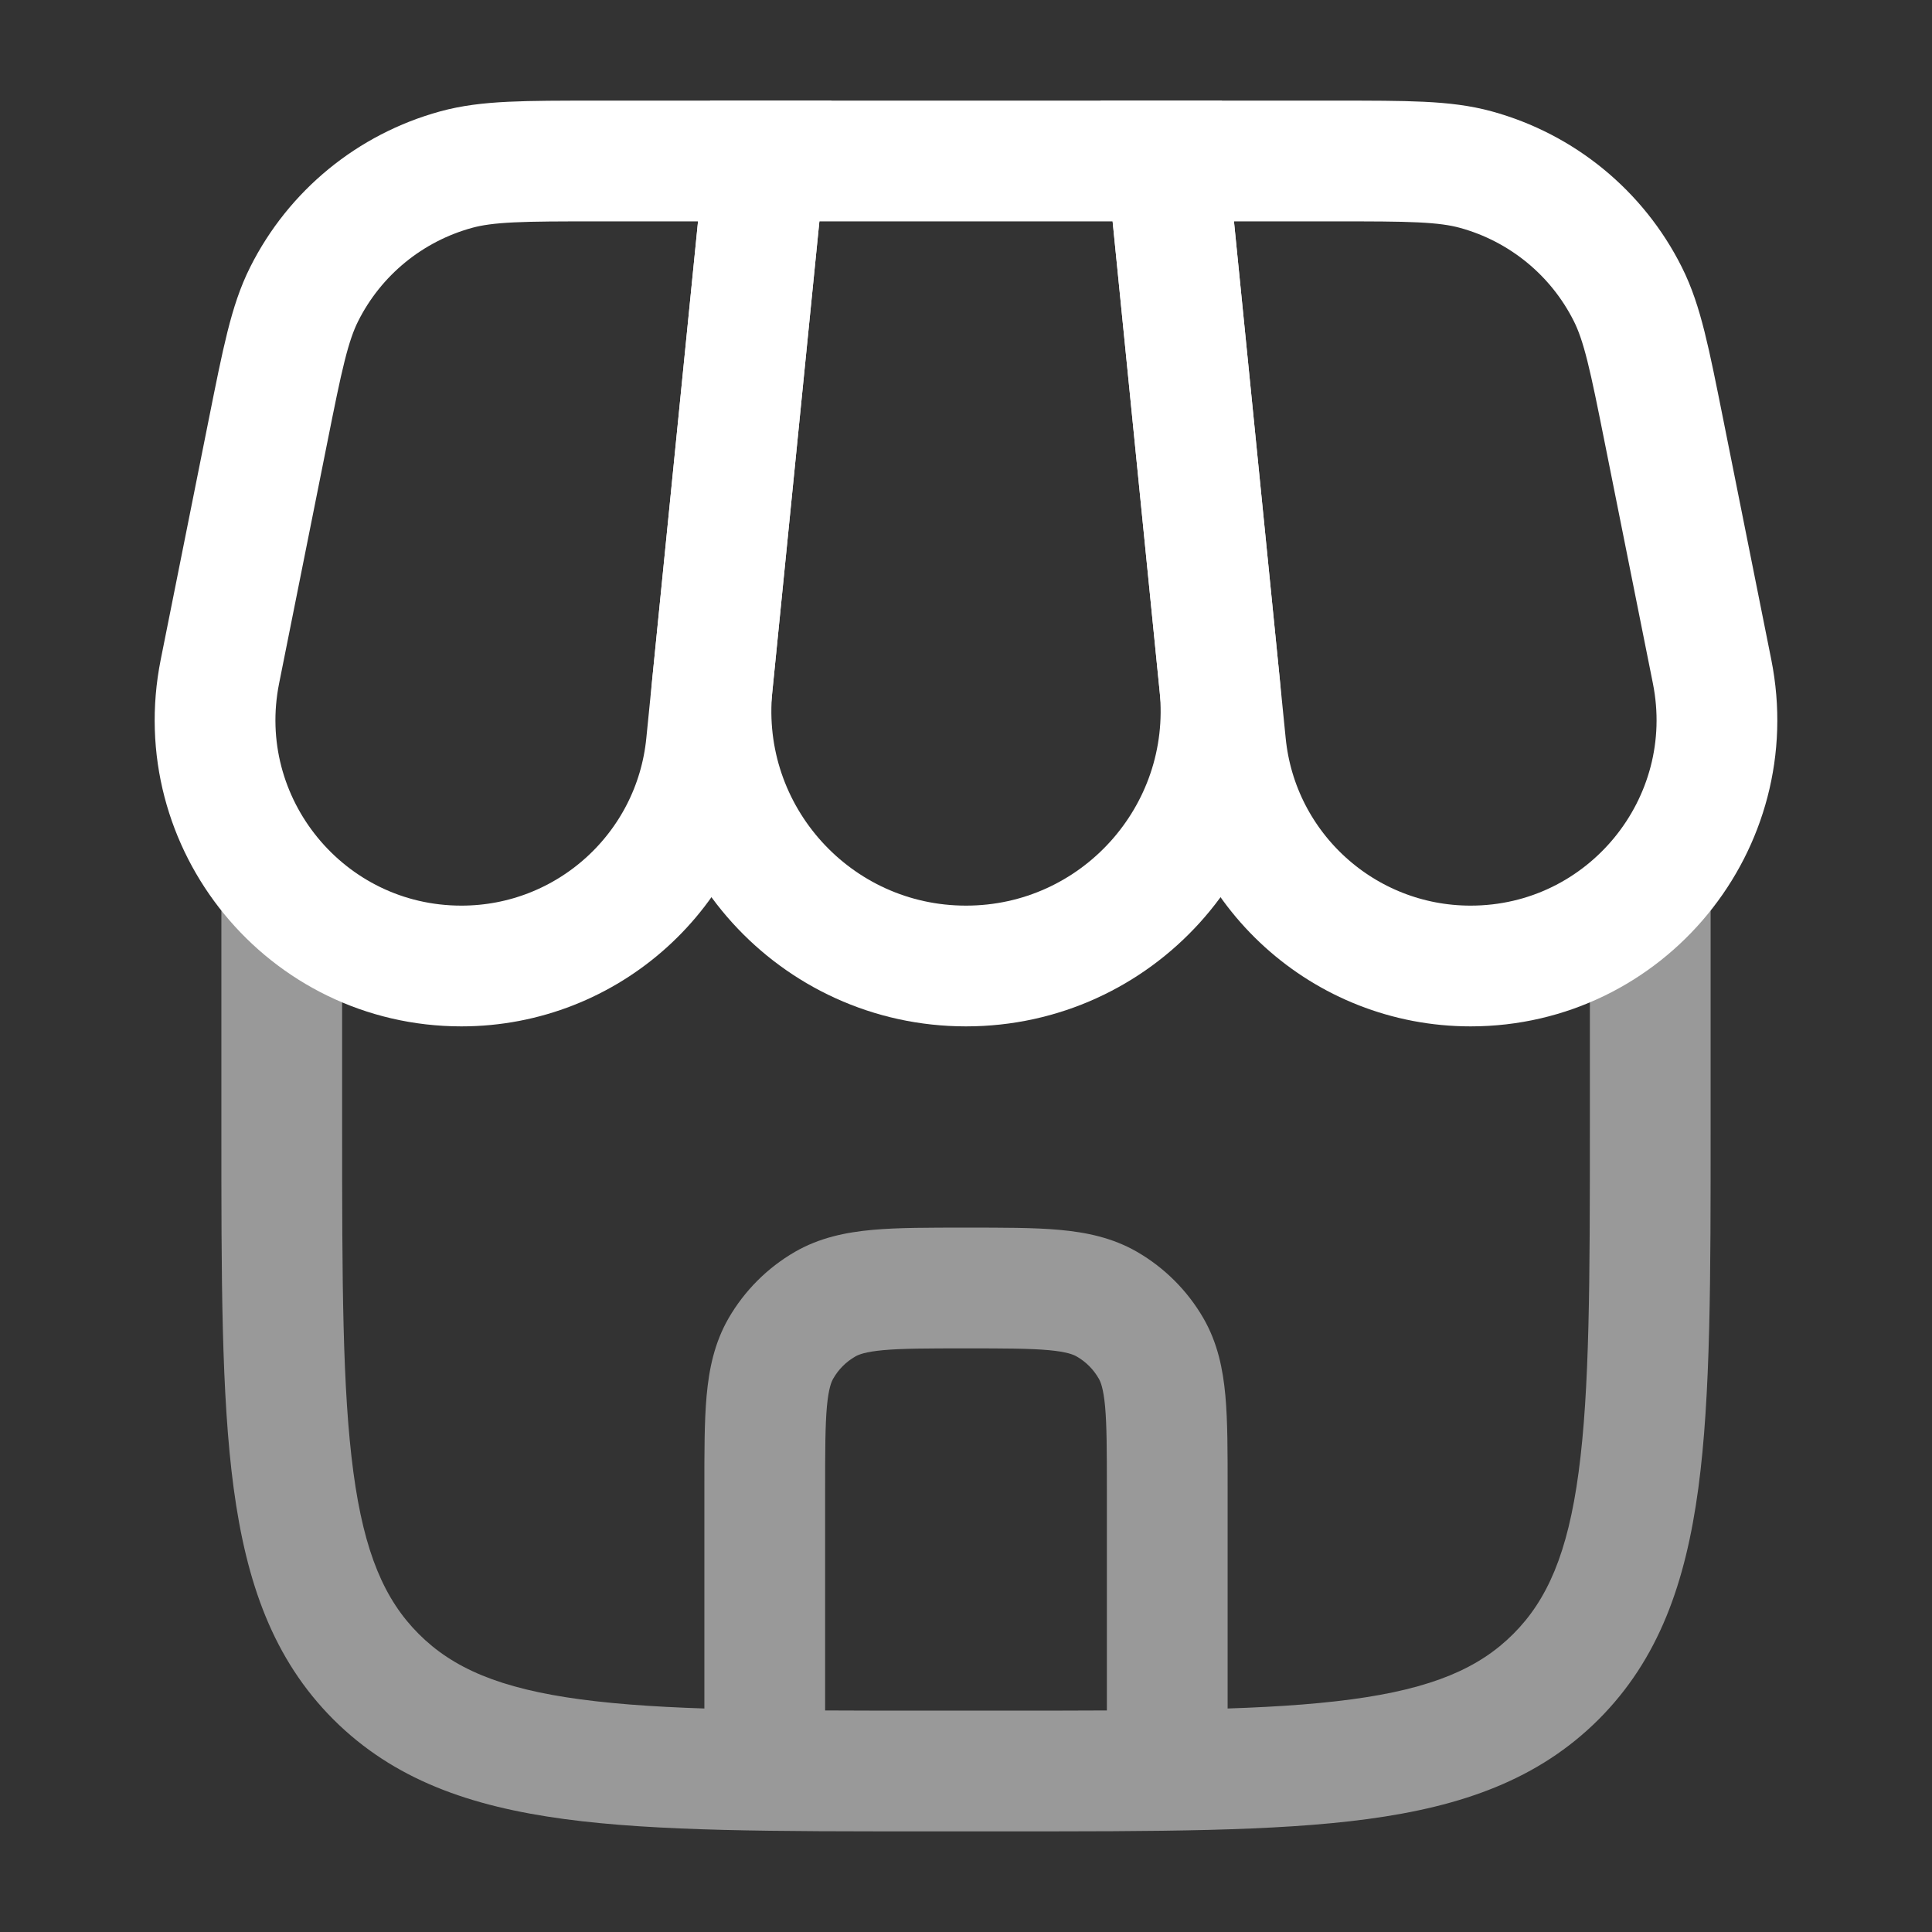
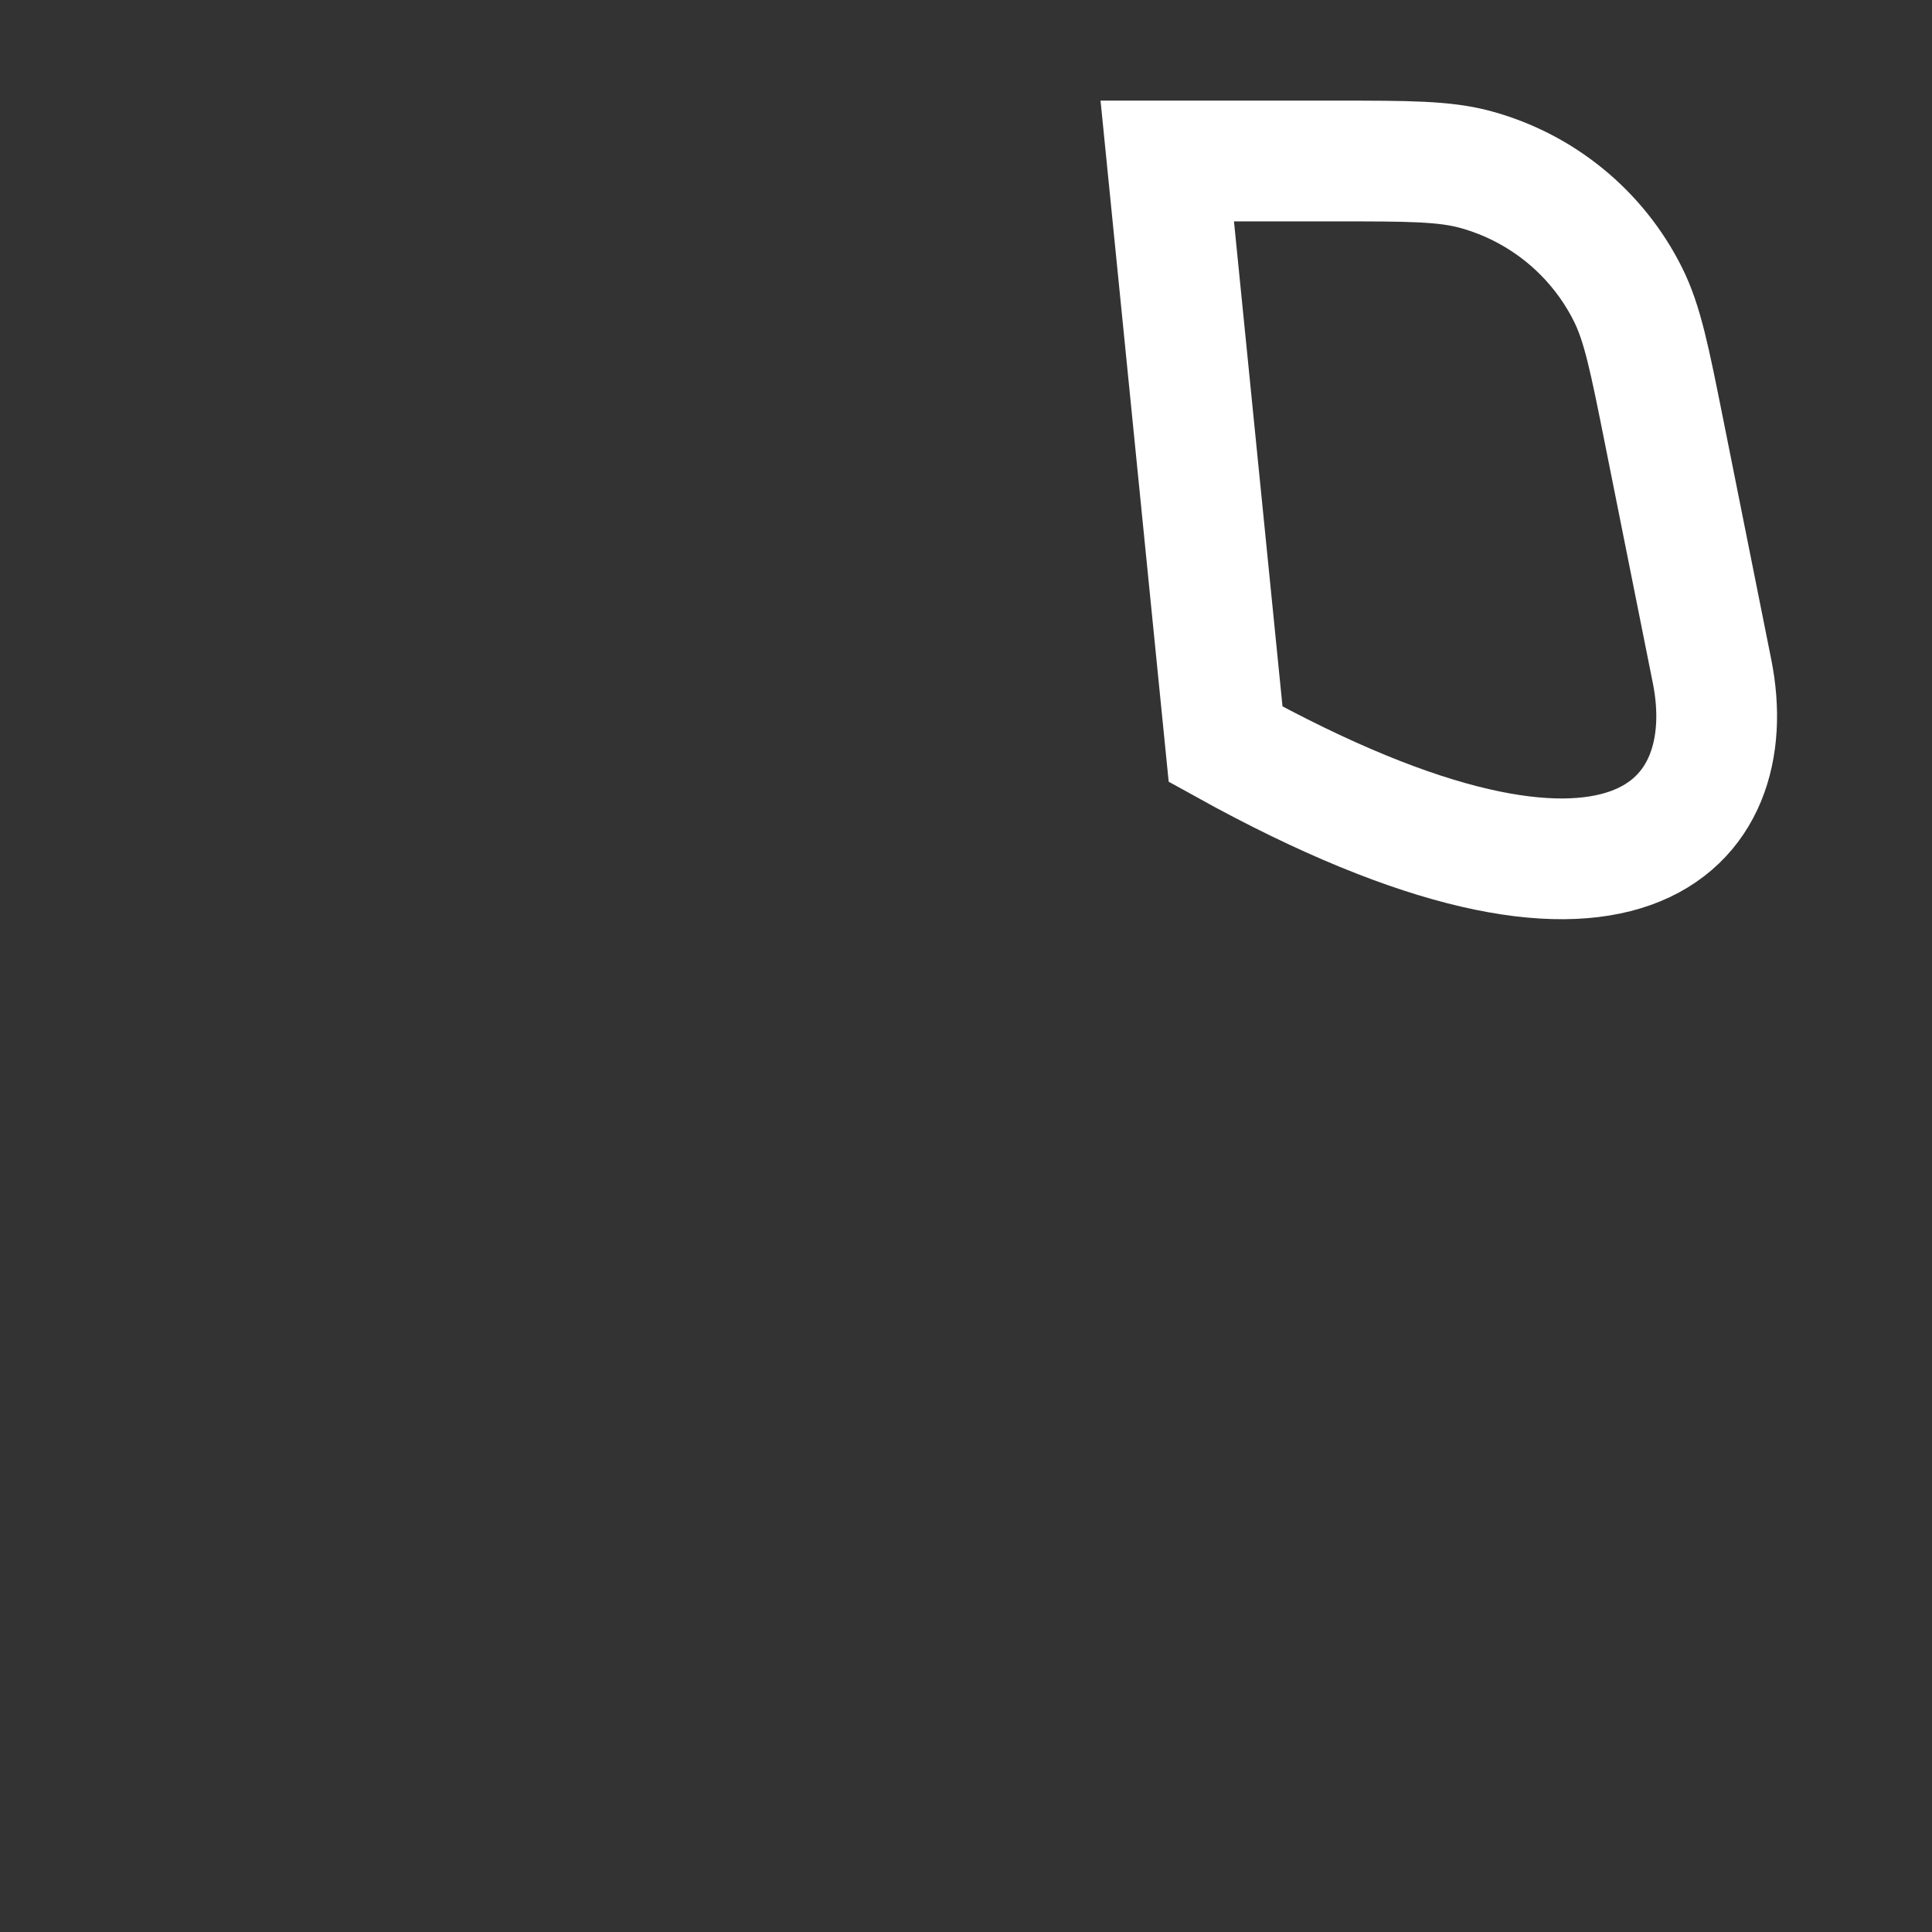
<svg xmlns="http://www.w3.org/2000/svg" width="800px" height="800px" viewBox="0 0 24 24" fill="none">
  <rect x="0" y="0" width="24" height="24" fill="#333333" stroke="none" />
  <g id="SVGRepo_bgCarrier" stroke-width="0" />
  <g id="SVGRepo_tracerCarrier" stroke-linecap="round" stroke-linejoin="round" />
  <g id="SVGRepo_iconCarrier">
-     <path d="M9.5 2H14.5L15.152 8.517C15.338 10.382 13.874 12 12 12C10.126 12 8.662 10.382 8.848 8.517L9.5 2Z" stroke="#ffffff" stroke-width="1.5" />
-     <path d="M3.33 5.351C3.508 4.461 3.597 4.016 3.778 3.655C4.159 2.894 4.846 2.332 5.666 2.107C6.056 2 6.51 2 7.418 2H9.5L8.775 9.245C8.619 10.809 7.303 12 5.732 12C3.801 12 2.353 10.234 2.732 8.341L3.33 5.351Z" stroke="#ffffff" stroke-width="1.5" />
-     <path d="M20.67 5.351C20.492 4.461 20.403 4.016 20.222 3.655C19.841 2.894 19.154 2.332 18.334 2.107C17.944 2 17.49 2 16.582 2H14.5L15.225 9.245C15.381 10.809 16.697 12 18.268 12C20.199 12 21.647 10.234 21.268 8.341L20.67 5.351Z" stroke="#ffffff" stroke-width="1.5" />
-     <path opacity="0.5" d="M8.75 21.5C8.75 21.914 9.086 22.25 9.5 22.25C9.914 22.25 10.25 21.914 10.25 21.5H8.75ZM13.75 21.5C13.75 21.914 14.086 22.25 14.5 22.25C14.914 22.25 15.25 21.914 15.25 21.5H13.75ZM13.75 16.201L14.125 15.551L13.75 16.201ZM14.299 16.75L13.649 17.125V17.125L14.299 16.75ZM9.701 16.75L10.351 17.125L9.701 16.75ZM10.25 16.201L10.625 16.851L10.25 16.201ZM12.5 21.25H11.5V22.75H12.5V21.25ZM4.25 14V11H2.75V14H4.25ZM19.75 11V14H21.25V11H19.75ZM11.5 21.25C9.593 21.25 8.239 21.248 7.211 21.11C6.205 20.975 5.625 20.721 5.202 20.298L4.141 21.359C4.89 22.107 5.839 22.439 7.011 22.597C8.162 22.752 9.636 22.75 11.5 22.75V21.25ZM2.75 14C2.75 15.864 2.748 17.338 2.903 18.489C3.061 19.661 3.393 20.61 4.141 21.359L5.202 20.298C4.779 19.875 4.525 19.295 4.39 18.289C4.252 17.262 4.25 15.907 4.25 14H2.75ZM12.5 22.75C14.364 22.75 15.838 22.752 16.989 22.597C18.161 22.439 19.11 22.107 19.859 21.359L18.798 20.298C18.375 20.721 17.795 20.975 16.789 21.11C15.761 21.248 14.407 21.25 12.5 21.25V22.75ZM19.75 14C19.75 15.907 19.748 17.262 19.61 18.289C19.475 19.295 19.221 19.875 18.798 20.298L19.859 21.359C20.607 20.61 20.939 19.661 21.097 18.489C21.252 17.338 21.25 15.864 21.25 14H19.75ZM10.25 21.5V18.5H8.75V21.5H10.25ZM13.75 18.5V21.5H15.25V18.5H13.75ZM12 16.75C12.481 16.75 12.792 16.751 13.027 16.772C13.252 16.793 13.334 16.827 13.375 16.851L14.125 15.551C13.818 15.374 13.492 15.308 13.163 15.278C12.844 15.249 12.454 15.25 12 15.25V16.75ZM15.25 18.5C15.25 18.047 15.251 17.656 15.222 17.337C15.192 17.008 15.126 16.682 14.949 16.375L13.649 17.125C13.673 17.166 13.707 17.248 13.728 17.473C13.749 17.708 13.75 18.019 13.75 18.5H15.25ZM13.375 16.851C13.489 16.916 13.584 17.011 13.649 17.125L14.949 16.375C14.751 16.033 14.467 15.749 14.125 15.551L13.375 16.851ZM10.25 18.5C10.25 18.019 10.251 17.708 10.272 17.473C10.293 17.248 10.327 17.166 10.351 17.125L9.051 16.375C8.874 16.682 8.808 17.008 8.778 17.337C8.749 17.656 8.75 18.047 8.75 18.5H10.25ZM12 15.25C11.546 15.25 11.156 15.249 10.837 15.278C10.508 15.308 10.182 15.374 9.875 15.551L10.625 16.851C10.666 16.827 10.748 16.793 10.973 16.772C11.208 16.751 11.519 16.75 12 16.75V15.25ZM10.351 17.125C10.416 17.011 10.511 16.916 10.625 16.851L9.875 15.551C9.533 15.749 9.249 16.033 9.051 16.375L10.351 17.125Z" fill="#ffffff" />
+     <path d="M20.67 5.351C20.492 4.461 20.403 4.016 20.222 3.655C19.841 2.894 19.154 2.332 18.334 2.107C17.944 2 17.49 2 16.582 2H14.5L15.225 9.245C20.199 12 21.647 10.234 21.268 8.341L20.67 5.351Z" stroke="#ffffff" stroke-width="1.5" />
  </g>
</svg>